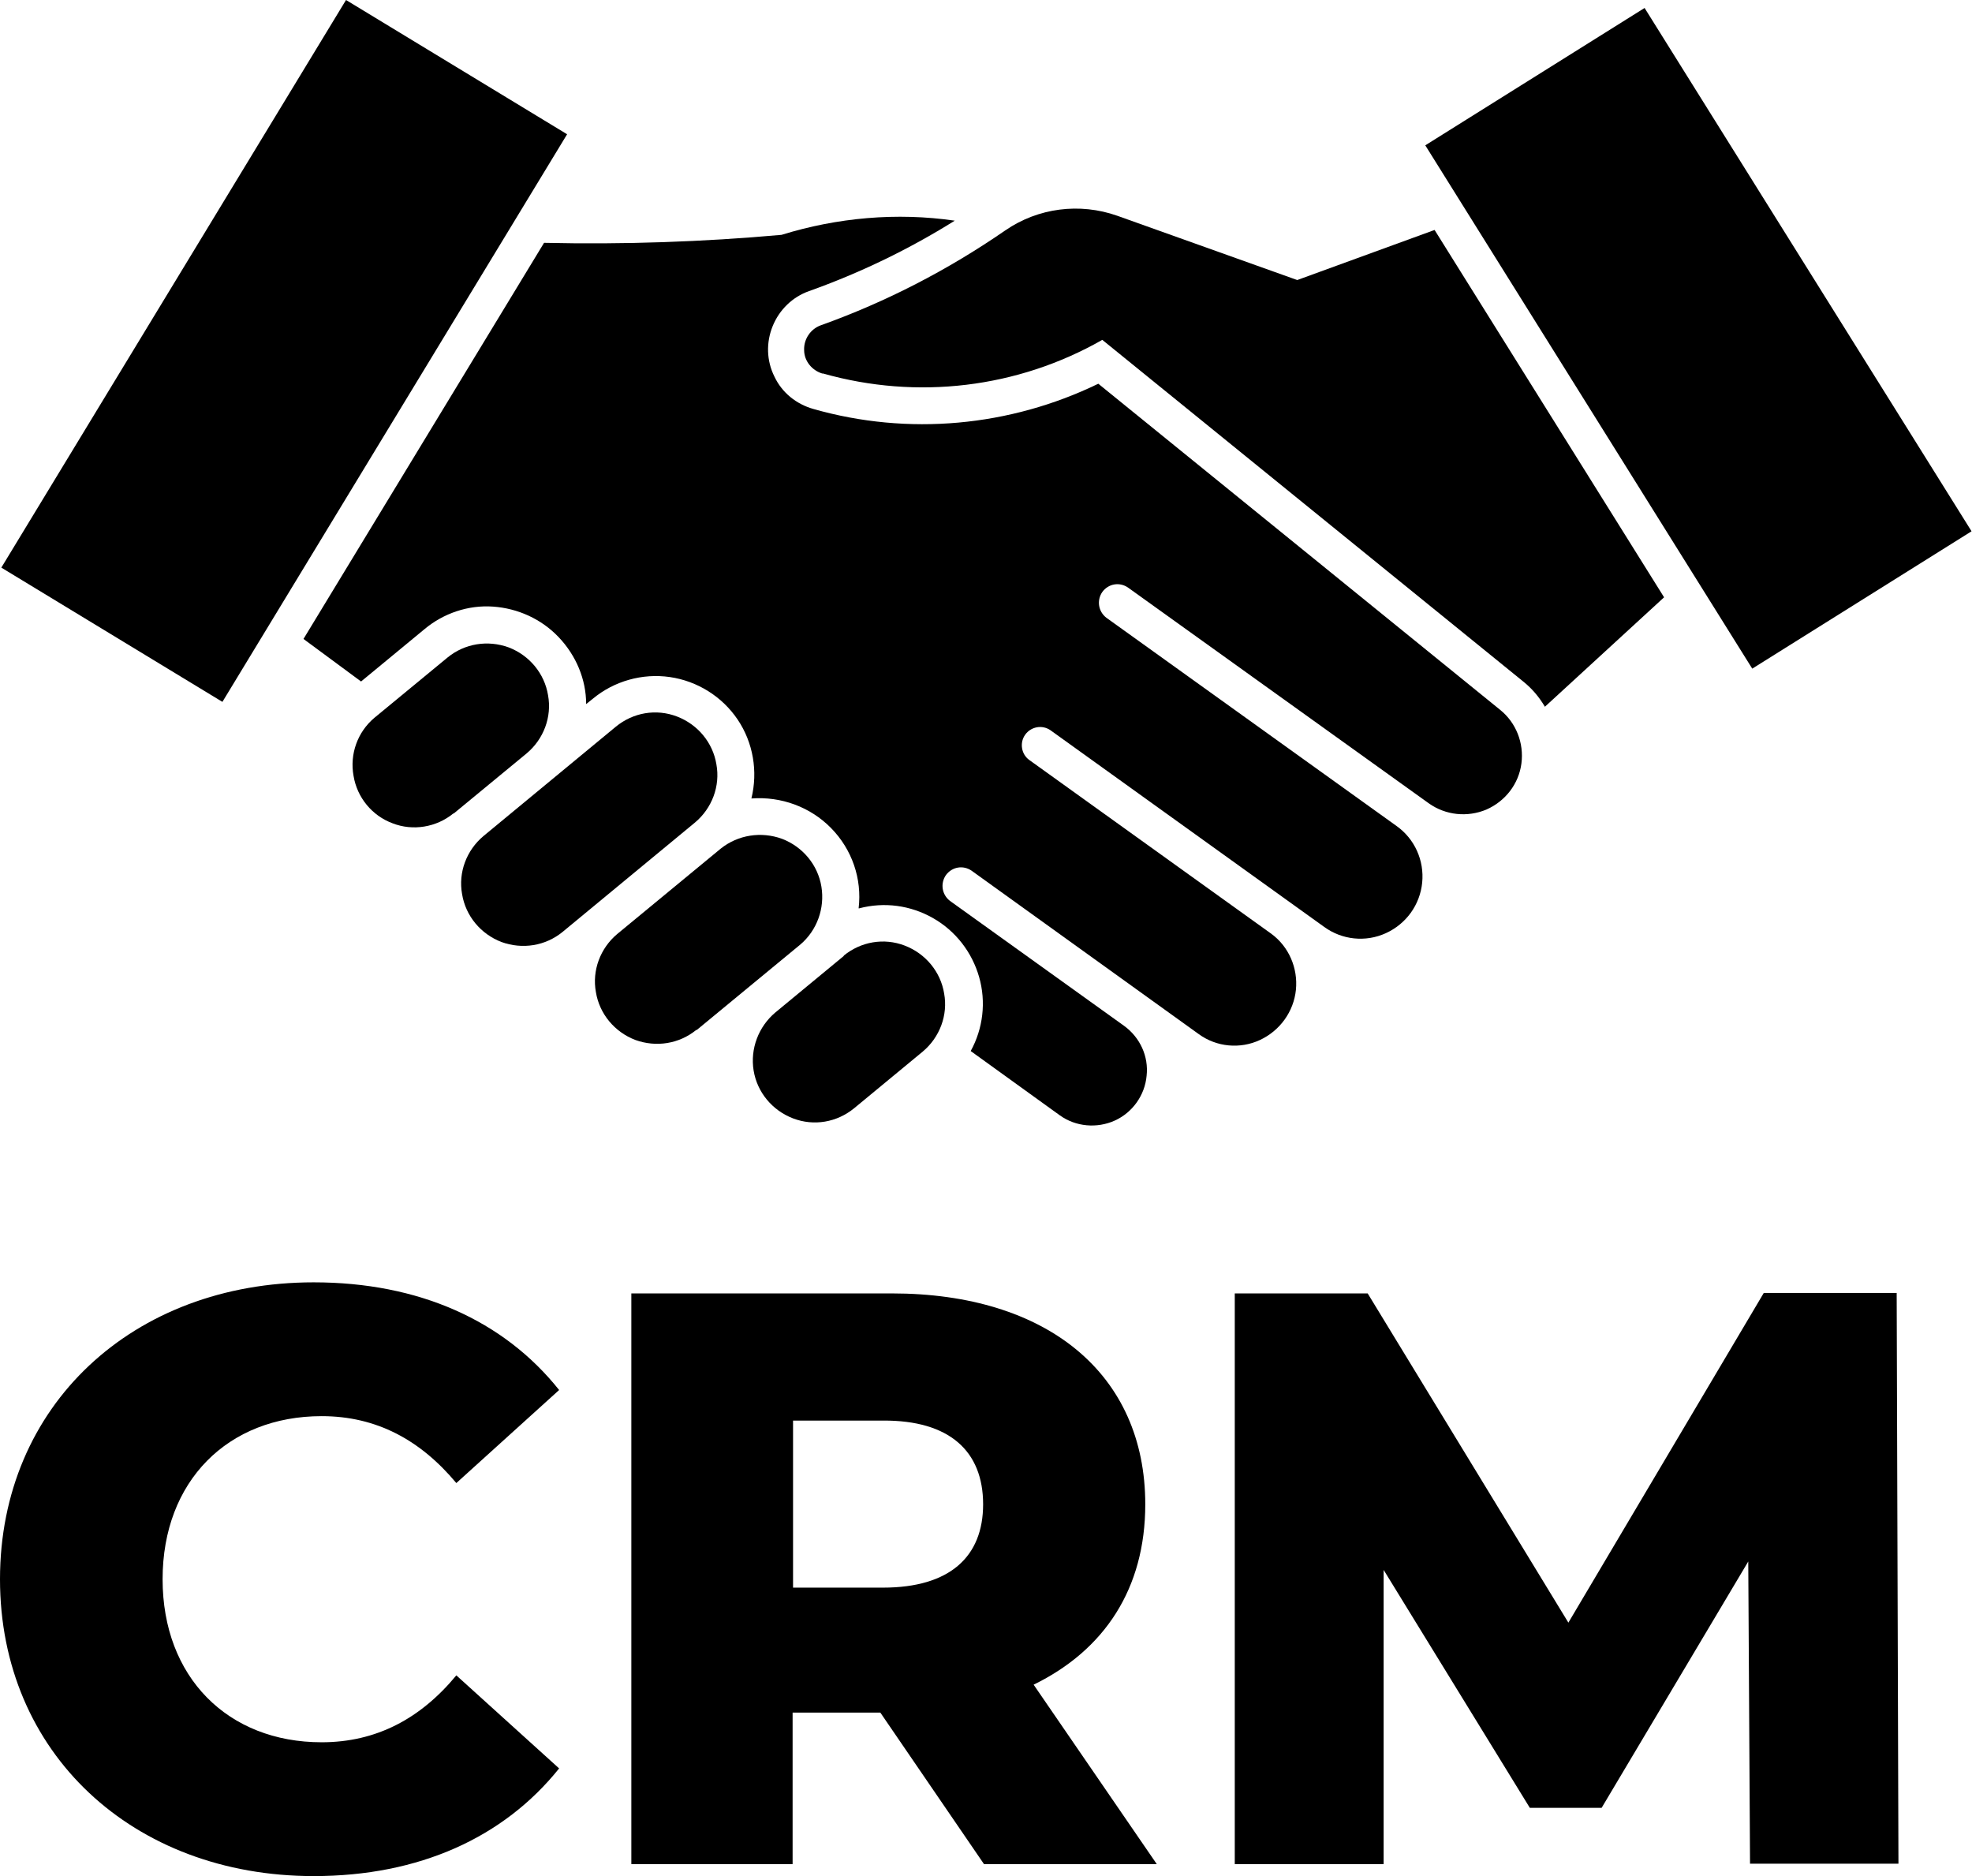
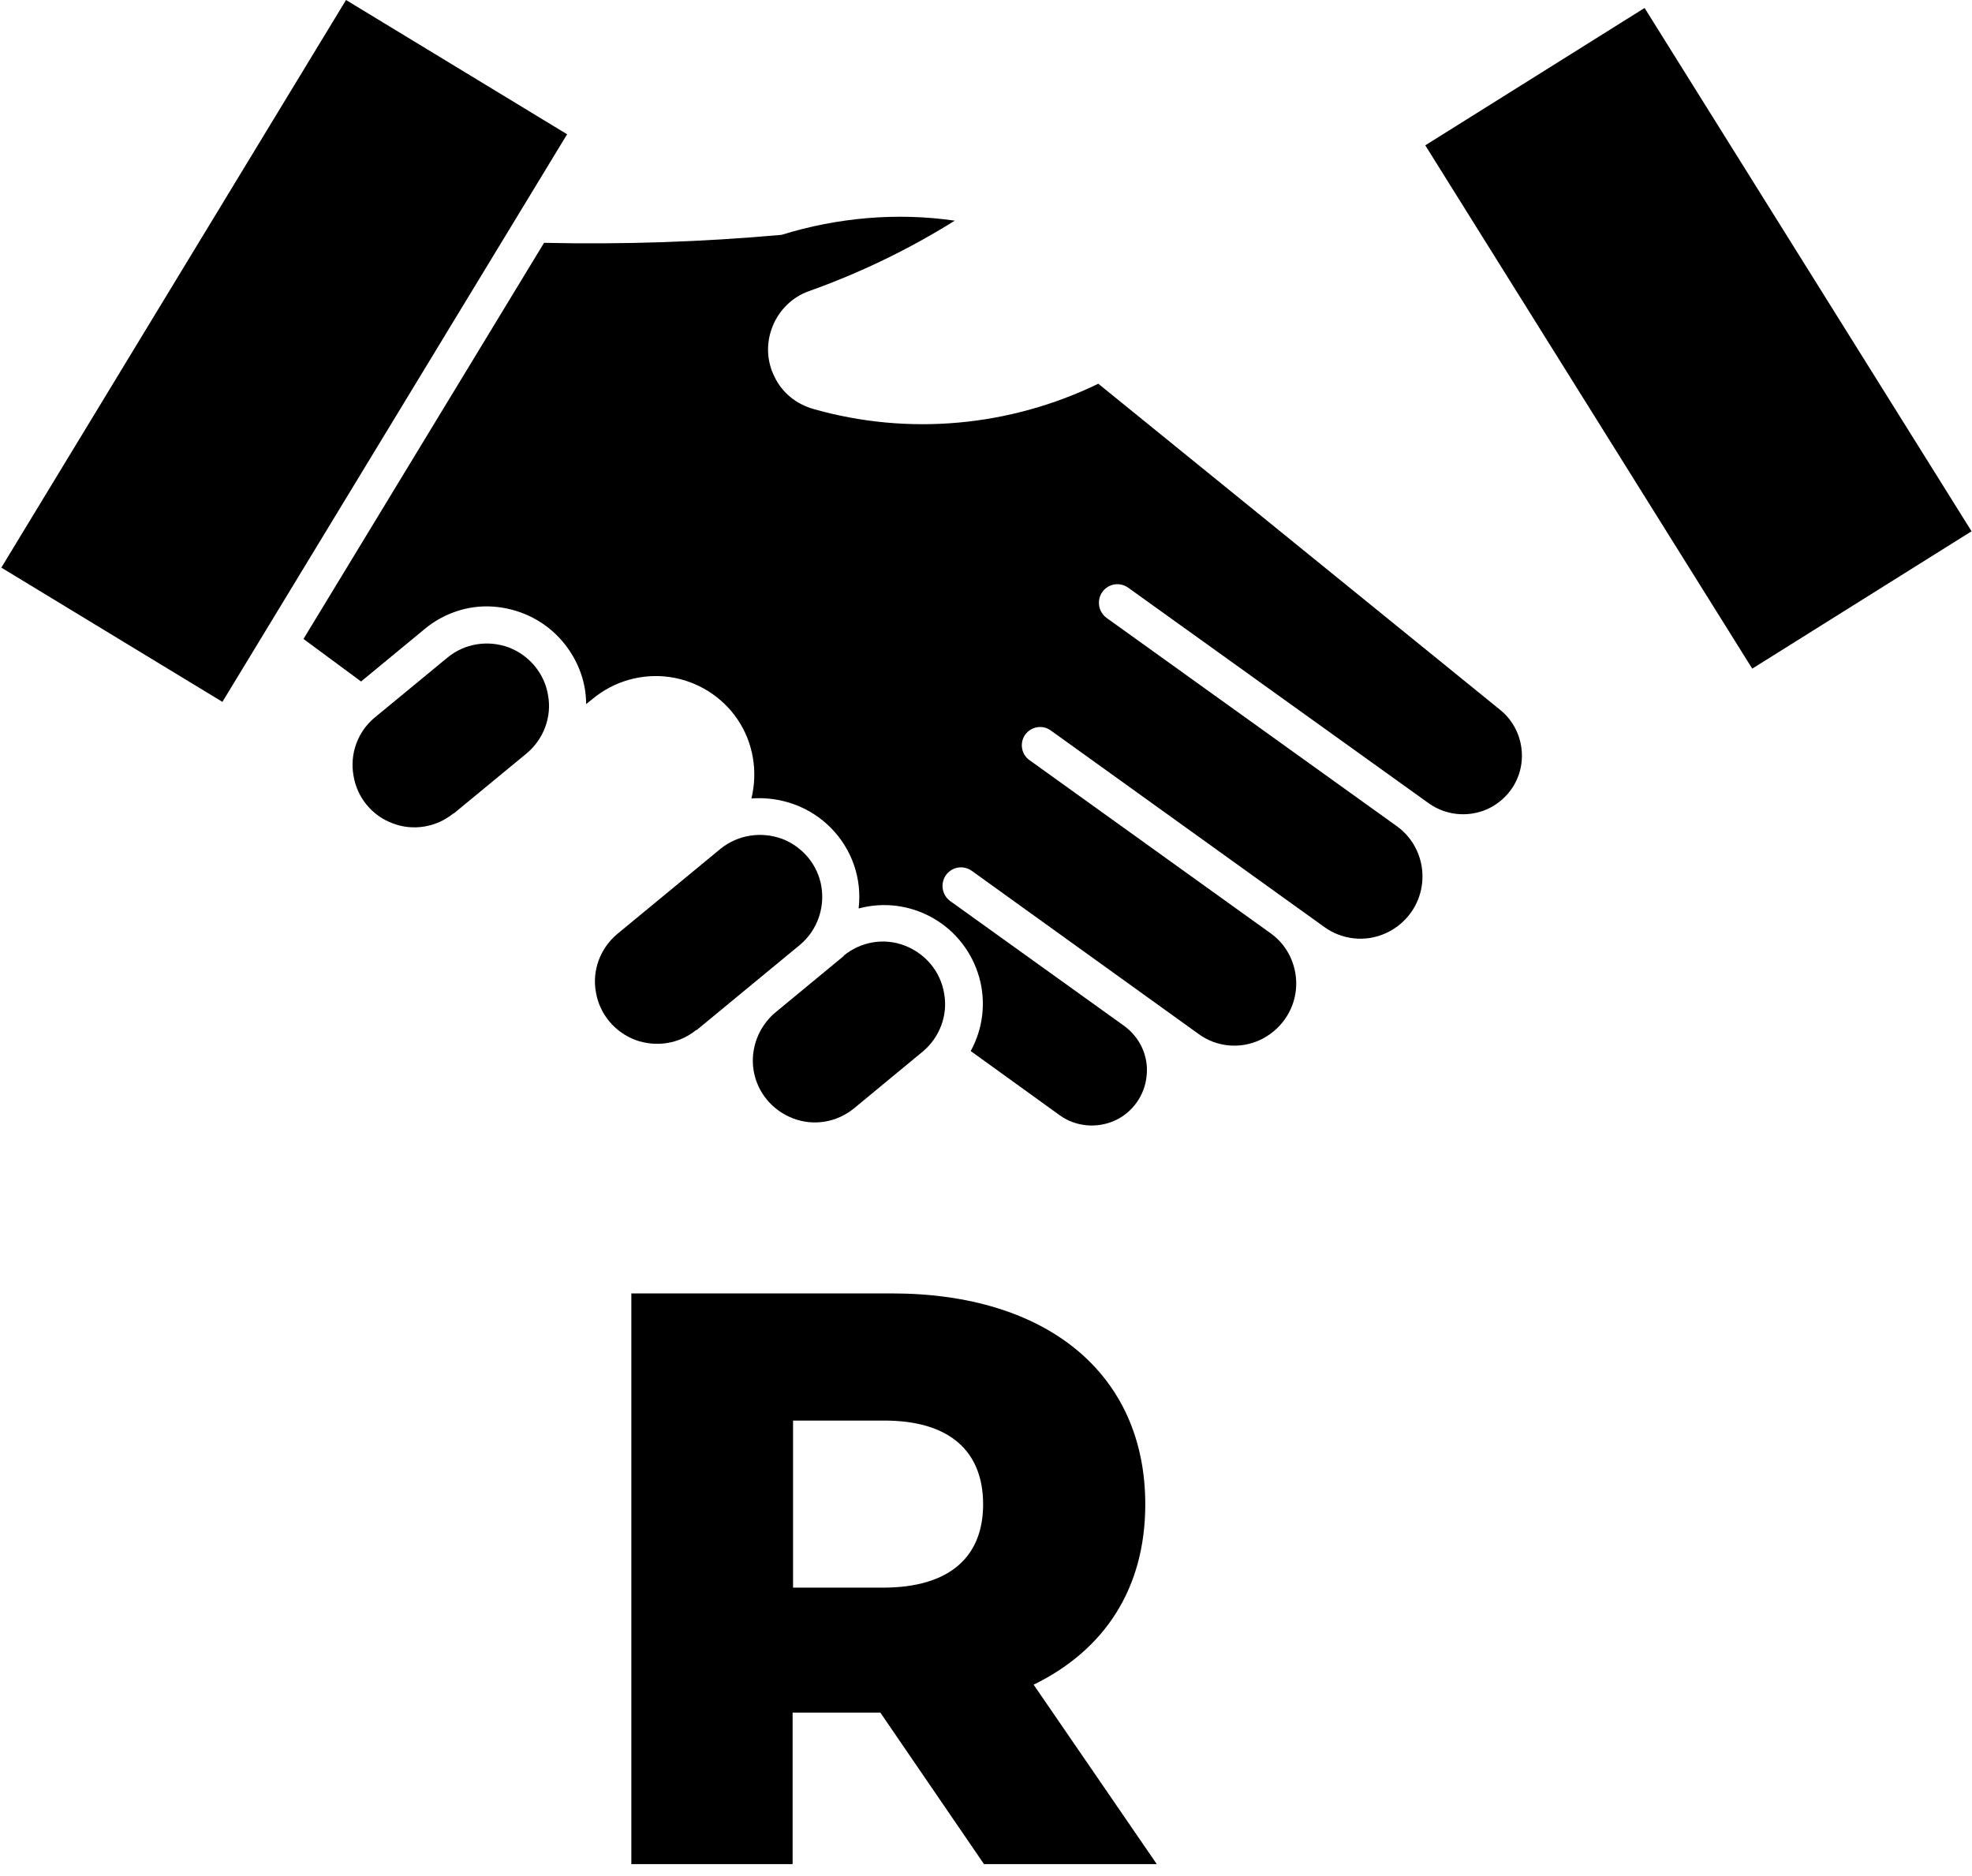
<svg xmlns="http://www.w3.org/2000/svg" viewBox="0 0 44.51 42.34">
  <g id="a" />
  <g id="b">
    <g id="c">
      <g>
        <g>
-           <path d="M0,35.64c0-3.92,3-6.7,7.08-6.7,2.37,0,4.29,.86,5.54,2.43l-2.32,2.1c-.81-.97-1.8-1.51-3.04-1.51-2.12,0-3.59,1.47-3.59,3.68,0,2.21,1.47,3.68,3.59,3.68,1.23,0,2.23-.53,3.04-1.51l2.32,2.1c-1.25,1.56-3.16,2.43-5.54,2.43C3,42.34,0,39.56,0,35.64Z" />
          <path d="M19.88,38.65h-1.99v3.42h-3.64v-12.88h5.88c3.51,0,5.72,1.82,5.72,4.76,0,1.9-.92,3.29-2.52,4.07l2.78,4.05h-3.9l-2.34-3.42Zm.04-6.59h-2.02v3.77h2.03c1.51,0,2.26-.7,2.26-1.88,0-1.2-.76-1.9-2.26-1.89Z" />
-           <path d="M39.5,42.07l-.04-6.83-3.31,5.56h-1.62l-3.3-5.37v6.64h-3.36v-12.88h3l4.53,7.43,4.41-7.44h3l.04,12.88h-3.35Z" />
        </g>
        <g>
-           <path d="M18.58,8.43c2.12,.6,4.39,.33,6.3-.76l9.5,7.71c.2,.16,.36,.35,.49,.57l2.69-2.47-5.18-8.29-3.1,1.13-4.06-1.45h0c-.85-.3-1.79-.18-2.53,.33-1.29,.89-2.68,1.61-4.16,2.14-.23,.08-.39,.31-.38,.56,0,.25,.18,.46,.41,.53h0Z" />
          <path d="M19.38,20.5c.08-.67-.15-1.33-.62-1.81-.47-.48-1.13-.72-1.8-.67,.15-.61,.04-1.26-.31-1.78-.35-.52-.91-.87-1.53-.96-.62-.09-1.26,.09-1.74,.49l-.15,.12c0-.56-.23-1.1-.62-1.51-.39-.41-.92-.65-1.48-.69s-1.12,.15-1.55,.51l-1.43,1.18-1.3-.96L12.28,5.48h0c1.79,.04,3.58-.02,5.36-.18,1.26-.39,2.6-.51,3.91-.32-1.04,.65-2.14,1.18-3.29,1.59-.37,.13-.67,.42-.82,.79-.15,.37-.14,.78,.04,1.14,.17,.36,.49,.62,.88,.73,2.14,.61,4.43,.4,6.43-.57l9.07,7.36h0c.36,.29,.54,.75,.48,1.21-.06,.46-.36,.85-.79,1.04-.43,.18-.92,.13-1.3-.14l-6.79-4.87c-.19-.13-.44-.09-.58,.1-.13,.19-.09,.44,.09,.58l6.55,4.7h0c.41,.29,.63,.78,.58,1.28-.05,.5-.36,.93-.82,1.14-.46,.21-.99,.15-1.39-.14l-6.18-4.44c-.19-.13-.44-.08-.57,.1-.13,.18-.09,.44,.09,.57l5.46,3.92h0c.4,.29,.61,.78,.56,1.27-.05,.49-.36,.92-.81,1.13s-.98,.16-1.38-.13l-5.13-3.69c-.19-.13-.44-.09-.58,.1-.13,.19-.09,.44,.09,.58l3.93,2.82c.36,.26,.56,.69,.51,1.13-.04,.44-.32,.83-.72,1.01-.4,.18-.88,.14-1.24-.12l-2.01-1.45h0c.28-.51,.35-1.11,.19-1.67-.16-.56-.53-1.04-1.04-1.33-.51-.29-1.1-.37-1.67-.22h0Z" />
          <path d="M10.24,18.36l1.65-1.36c.38-.32,.57-.82,.48-1.31-.08-.49-.42-.9-.89-1.08-.47-.17-.99-.09-1.38,.23l-1.65,1.36c-.38,.32-.56,.82-.47,1.31,.08,.49,.42,.9,.88,1.07,.46,.18,.99,.09,1.37-.22h0Z" />
-           <path d="M15.69,18.56c.38-.32,.57-.82,.48-1.31-.08-.49-.42-.9-.89-1.08-.47-.18-.99-.09-1.38,.23l-2.99,2.47c-.38,.32-.57,.82-.48,1.31,.08,.49,.42,.9,.89,1.08,.47,.17,.99,.09,1.38-.23l2.99-2.47Z" />
          <path d="M15.72,23.25l2.34-1.93c.38-.32,.56-.82,.48-1.31-.08-.49-.42-.9-.89-1.08-.47-.17-.99-.09-1.38,.22l-2.34,1.93h0c-.38,.32-.57,.82-.48,1.31,.08,.49,.42,.9,.89,1.08,.47,.17,.99,.09,1.38-.23h0Z" />
          <path d="M19.05,21.57l-1.55,1.28c-.38,.32-.57,.82-.49,1.31,.08,.49,.42,.9,.89,1.08s.99,.09,1.38-.23l1.55-1.28c.38-.32,.57-.82,.48-1.31-.08-.49-.42-.9-.89-1.08s-.99-.09-1.38,.23h0Z" />
          <path d="M12.8,3.03L5.02,15.84,.03,12.81,7.81,0l4.99,3.03Z" />
          <path d="M37.12,.18l7.38,11.81-4.95,3.1-7.38-11.81L37.12,.18Z" />
        </g>
      </g>
    </g>
  </g>
</svg>